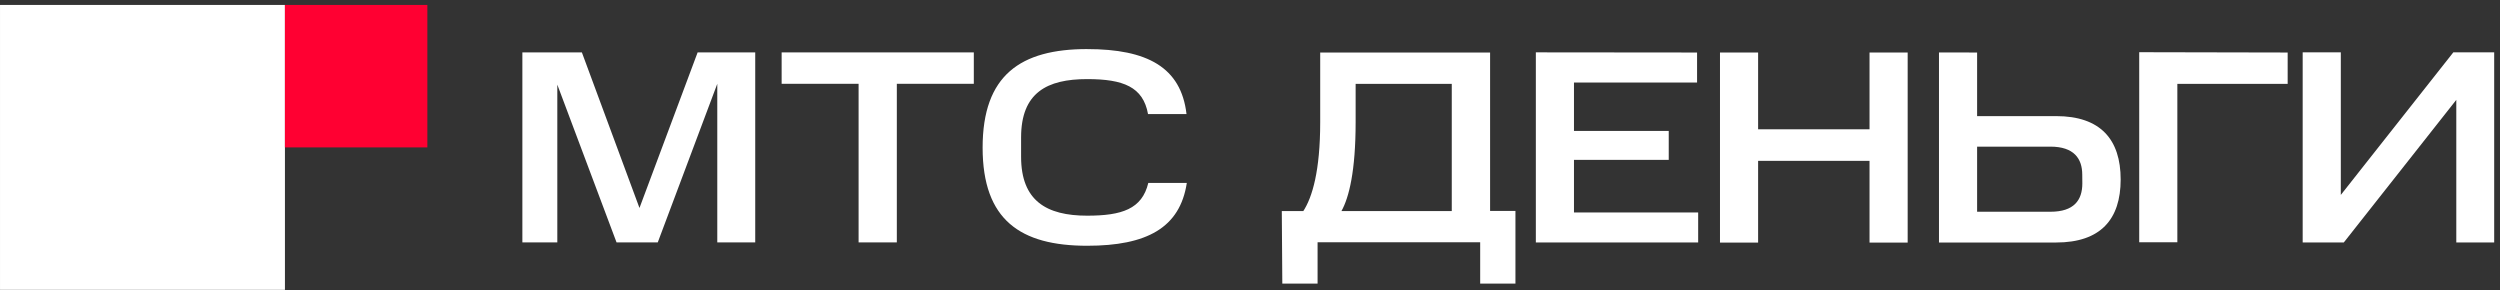
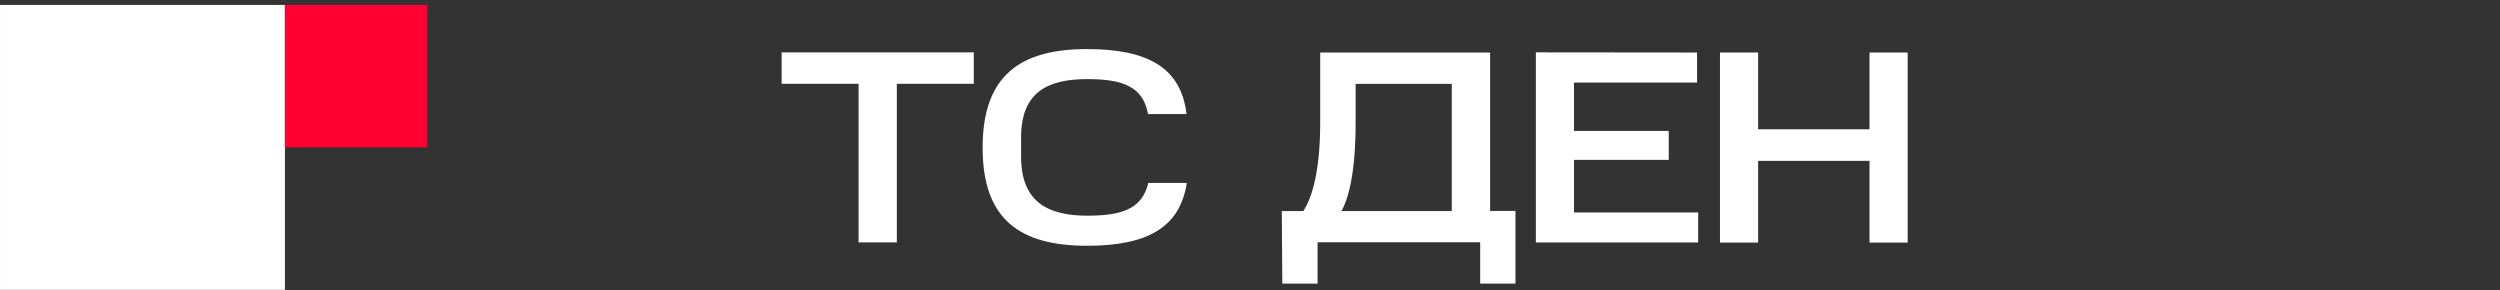
<svg xmlns="http://www.w3.org/2000/svg" width="293" height="34" viewBox="0 0 293 34" fill="none">
  <rect x="0" y="0" width="293" height="34" fill="#333333" stroke="none" />
-   <path d="M65.317 9.919V28.409H61.222V6.141H68.196L74.946 24.374L81.762 6.141H88.513V28.409H84.066V9.821L77.089 28.409H72.259L65.317 9.919Z" fill="white" />
  <path d="M91.608 9.821V6.141H114.131V9.821H105.108V28.409H100.627V9.821H91.608Z" fill="white" />
  <path d="M127.416 5.754C134.452 5.754 138.421 7.884 139.059 13.369H134.549C133.974 10.173 131.639 9.271 127.416 9.271C122.711 9.271 119.672 10.853 119.672 16.111V18.373C119.672 23.534 122.648 25.277 127.416 25.277C131.479 25.277 133.845 24.503 134.58 21.443H139.093C138.292 26.706 134.389 28.803 127.416 28.803C119.609 28.803 115.163 25.799 115.163 17.303C115.163 8.807 119.609 5.751 127.416 5.751" fill="white" />
  <path d="M33.394 0.579H0.002V33.971H33.394V0.579Z" fill="white" />
  <path d="M50.087 0.579H33.391V17.275H50.087V0.579Z" fill="#FF0032" />
  <path d="M150.227 24.737H152.749C153.8 23.122 154.728 20.026 154.728 14.318V6.155H174.639V24.718H177.61V33.235H173.477V28.394H154.42V33.235H150.287L150.227 24.737ZM158.88 9.83V14.318C158.88 20.026 158.113 23.136 157.218 24.737H170.147V9.83H158.88Z" fill="white" />
  <path d="M198.896 6.155V9.673H184.47V15.348H195.576V18.736H184.47V24.899H199.025V28.413H180.001V6.136L198.896 6.155Z" fill="white" />
  <path d="M206.051 6.155V15.153H219.109V6.155H223.578V28.431H219.109V18.852H206.051V28.431H201.582V6.155H206.051Z" fill="white" />
-   <path d="M231.717 6.155V13.608H240.977C246.181 13.608 248.542 16.351 248.542 21.034C248.542 25.716 246.181 28.422 240.977 28.422H227.249V6.146L231.717 6.155ZM244.04 20.477C244.04 18.574 243.053 17.186 240.306 17.186H231.717V24.816H240.316C243.071 24.816 244.05 23.461 244.05 21.493L244.04 20.477Z" fill="white" />
-   <path d="M268.114 6.155V9.83H255.185V28.394H250.716V6.118L268.114 6.155Z" fill="white" />
-   <path d="M274.696 28.413H269.874V6.136H274.343V22.844L287.529 6.136H292.319V28.413H287.878V11.705L274.696 28.413Z" fill="white" />
</svg>